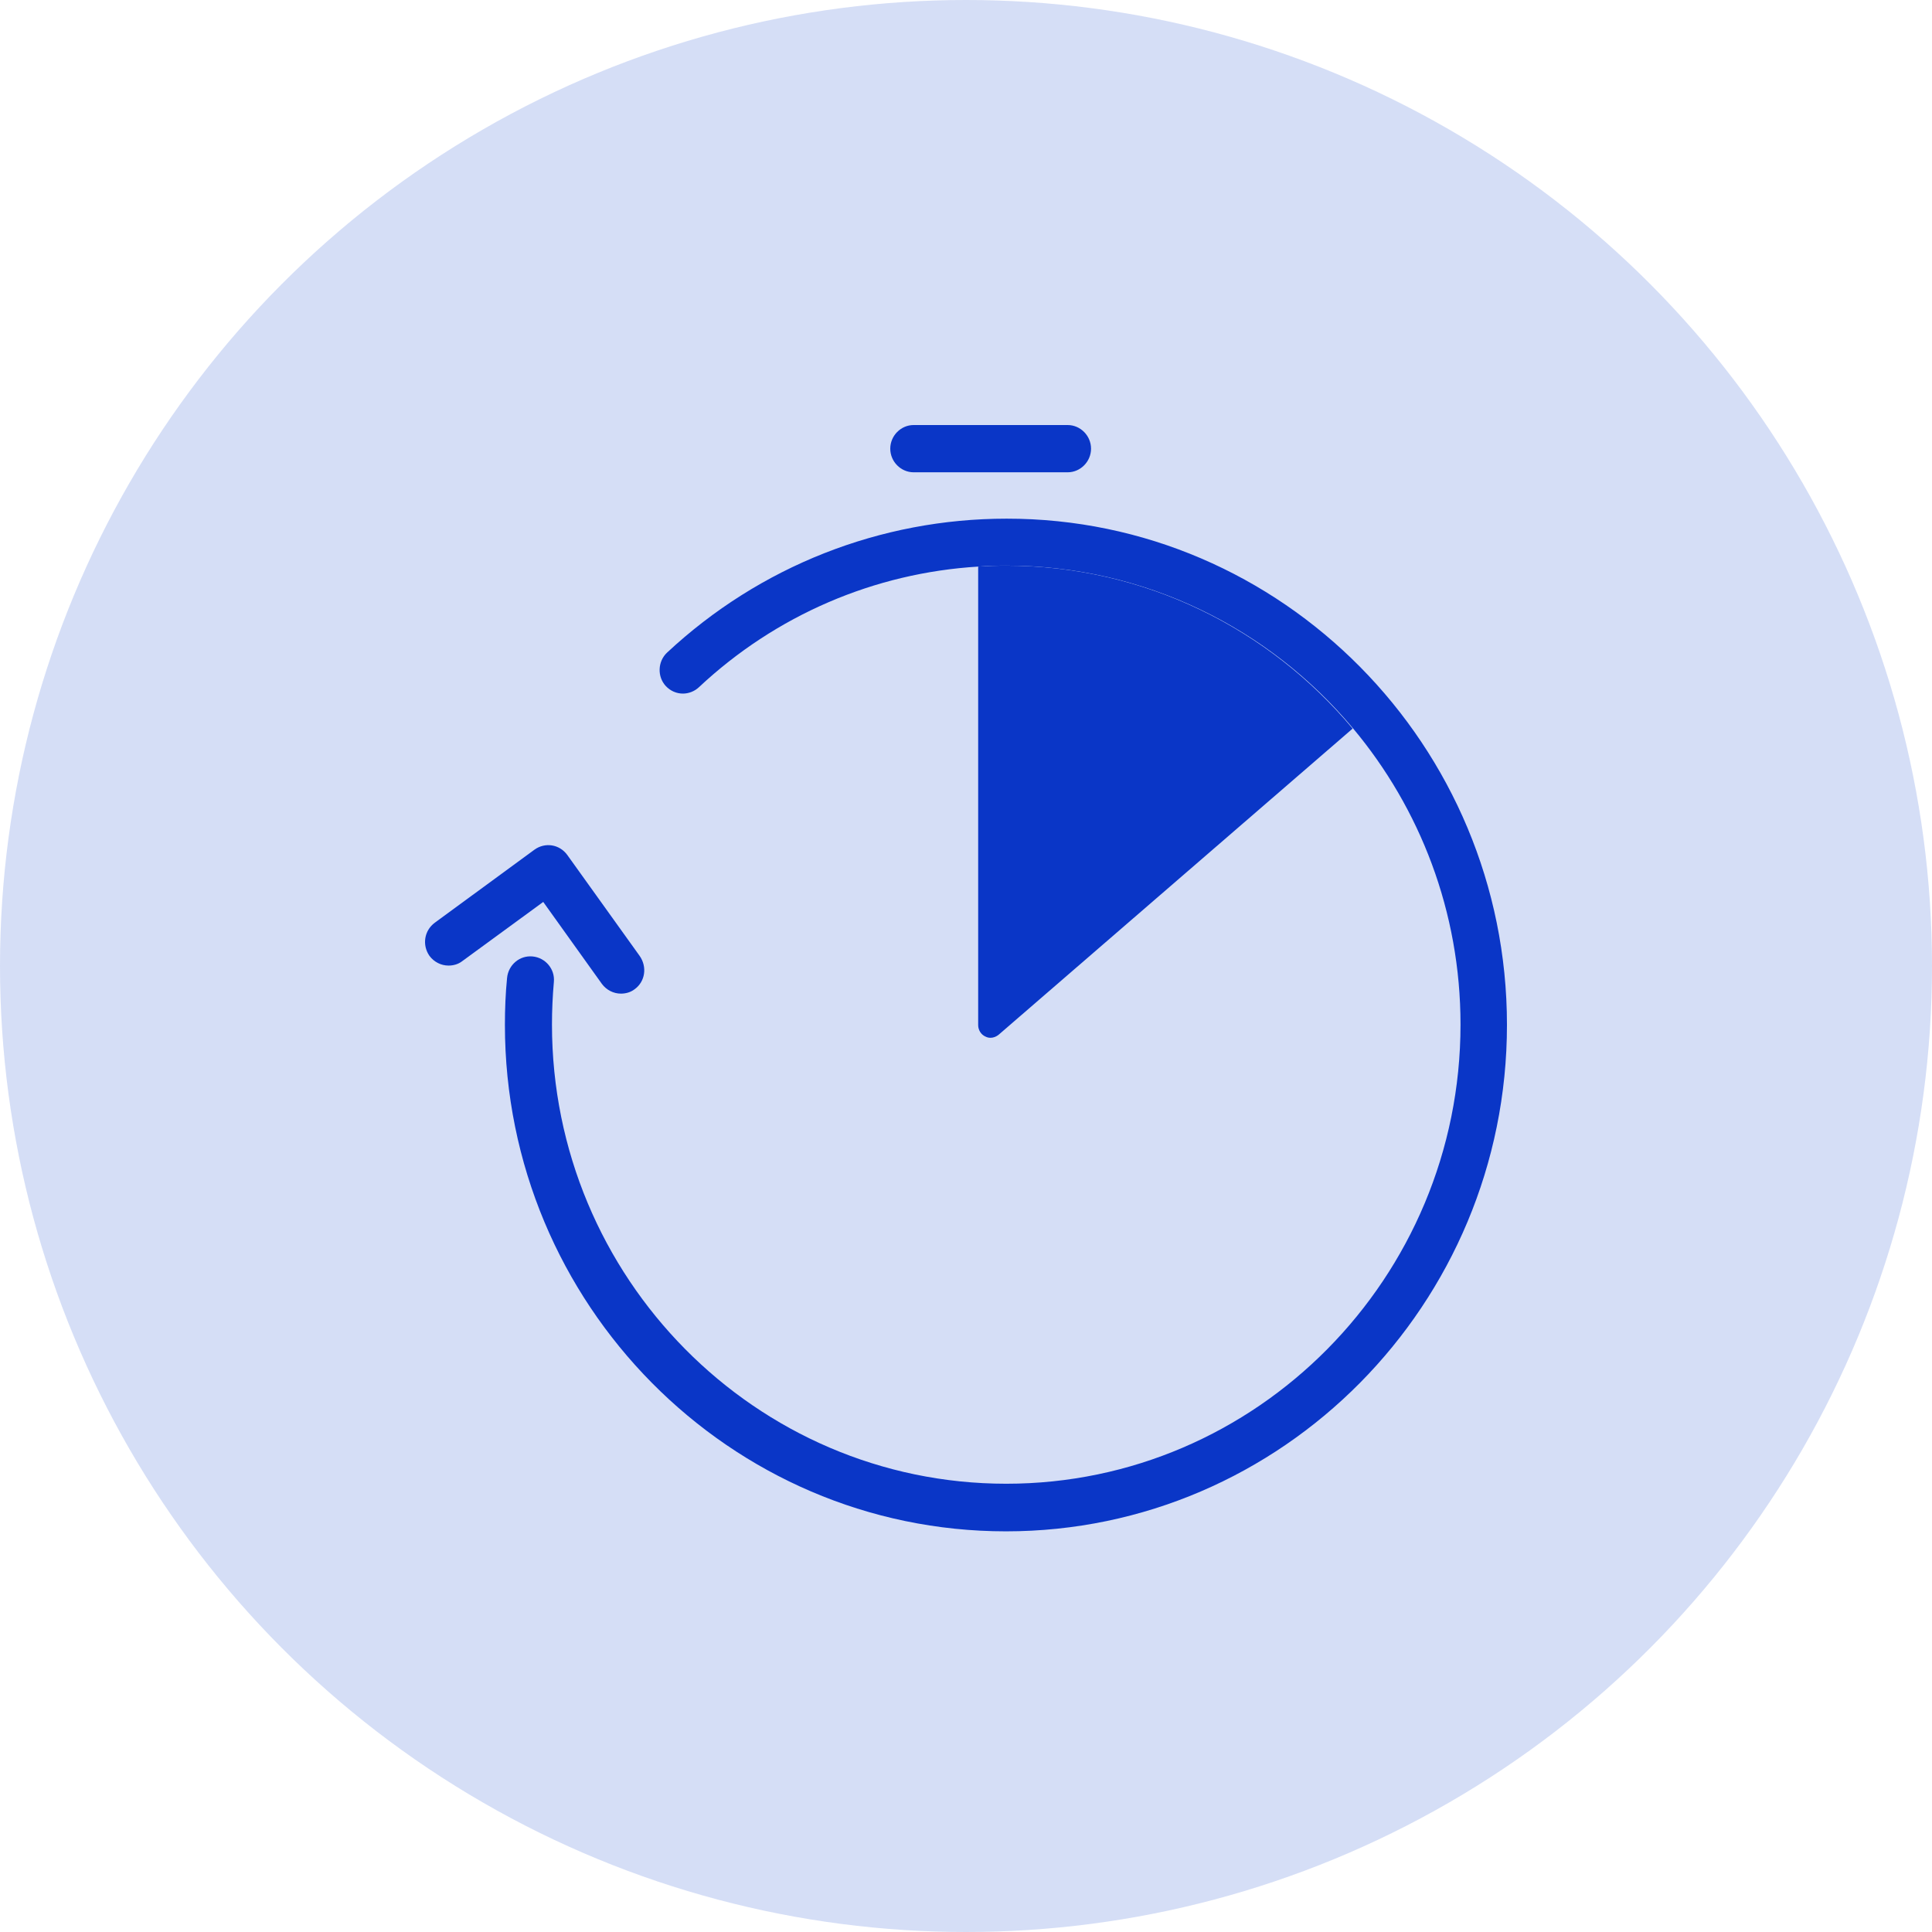
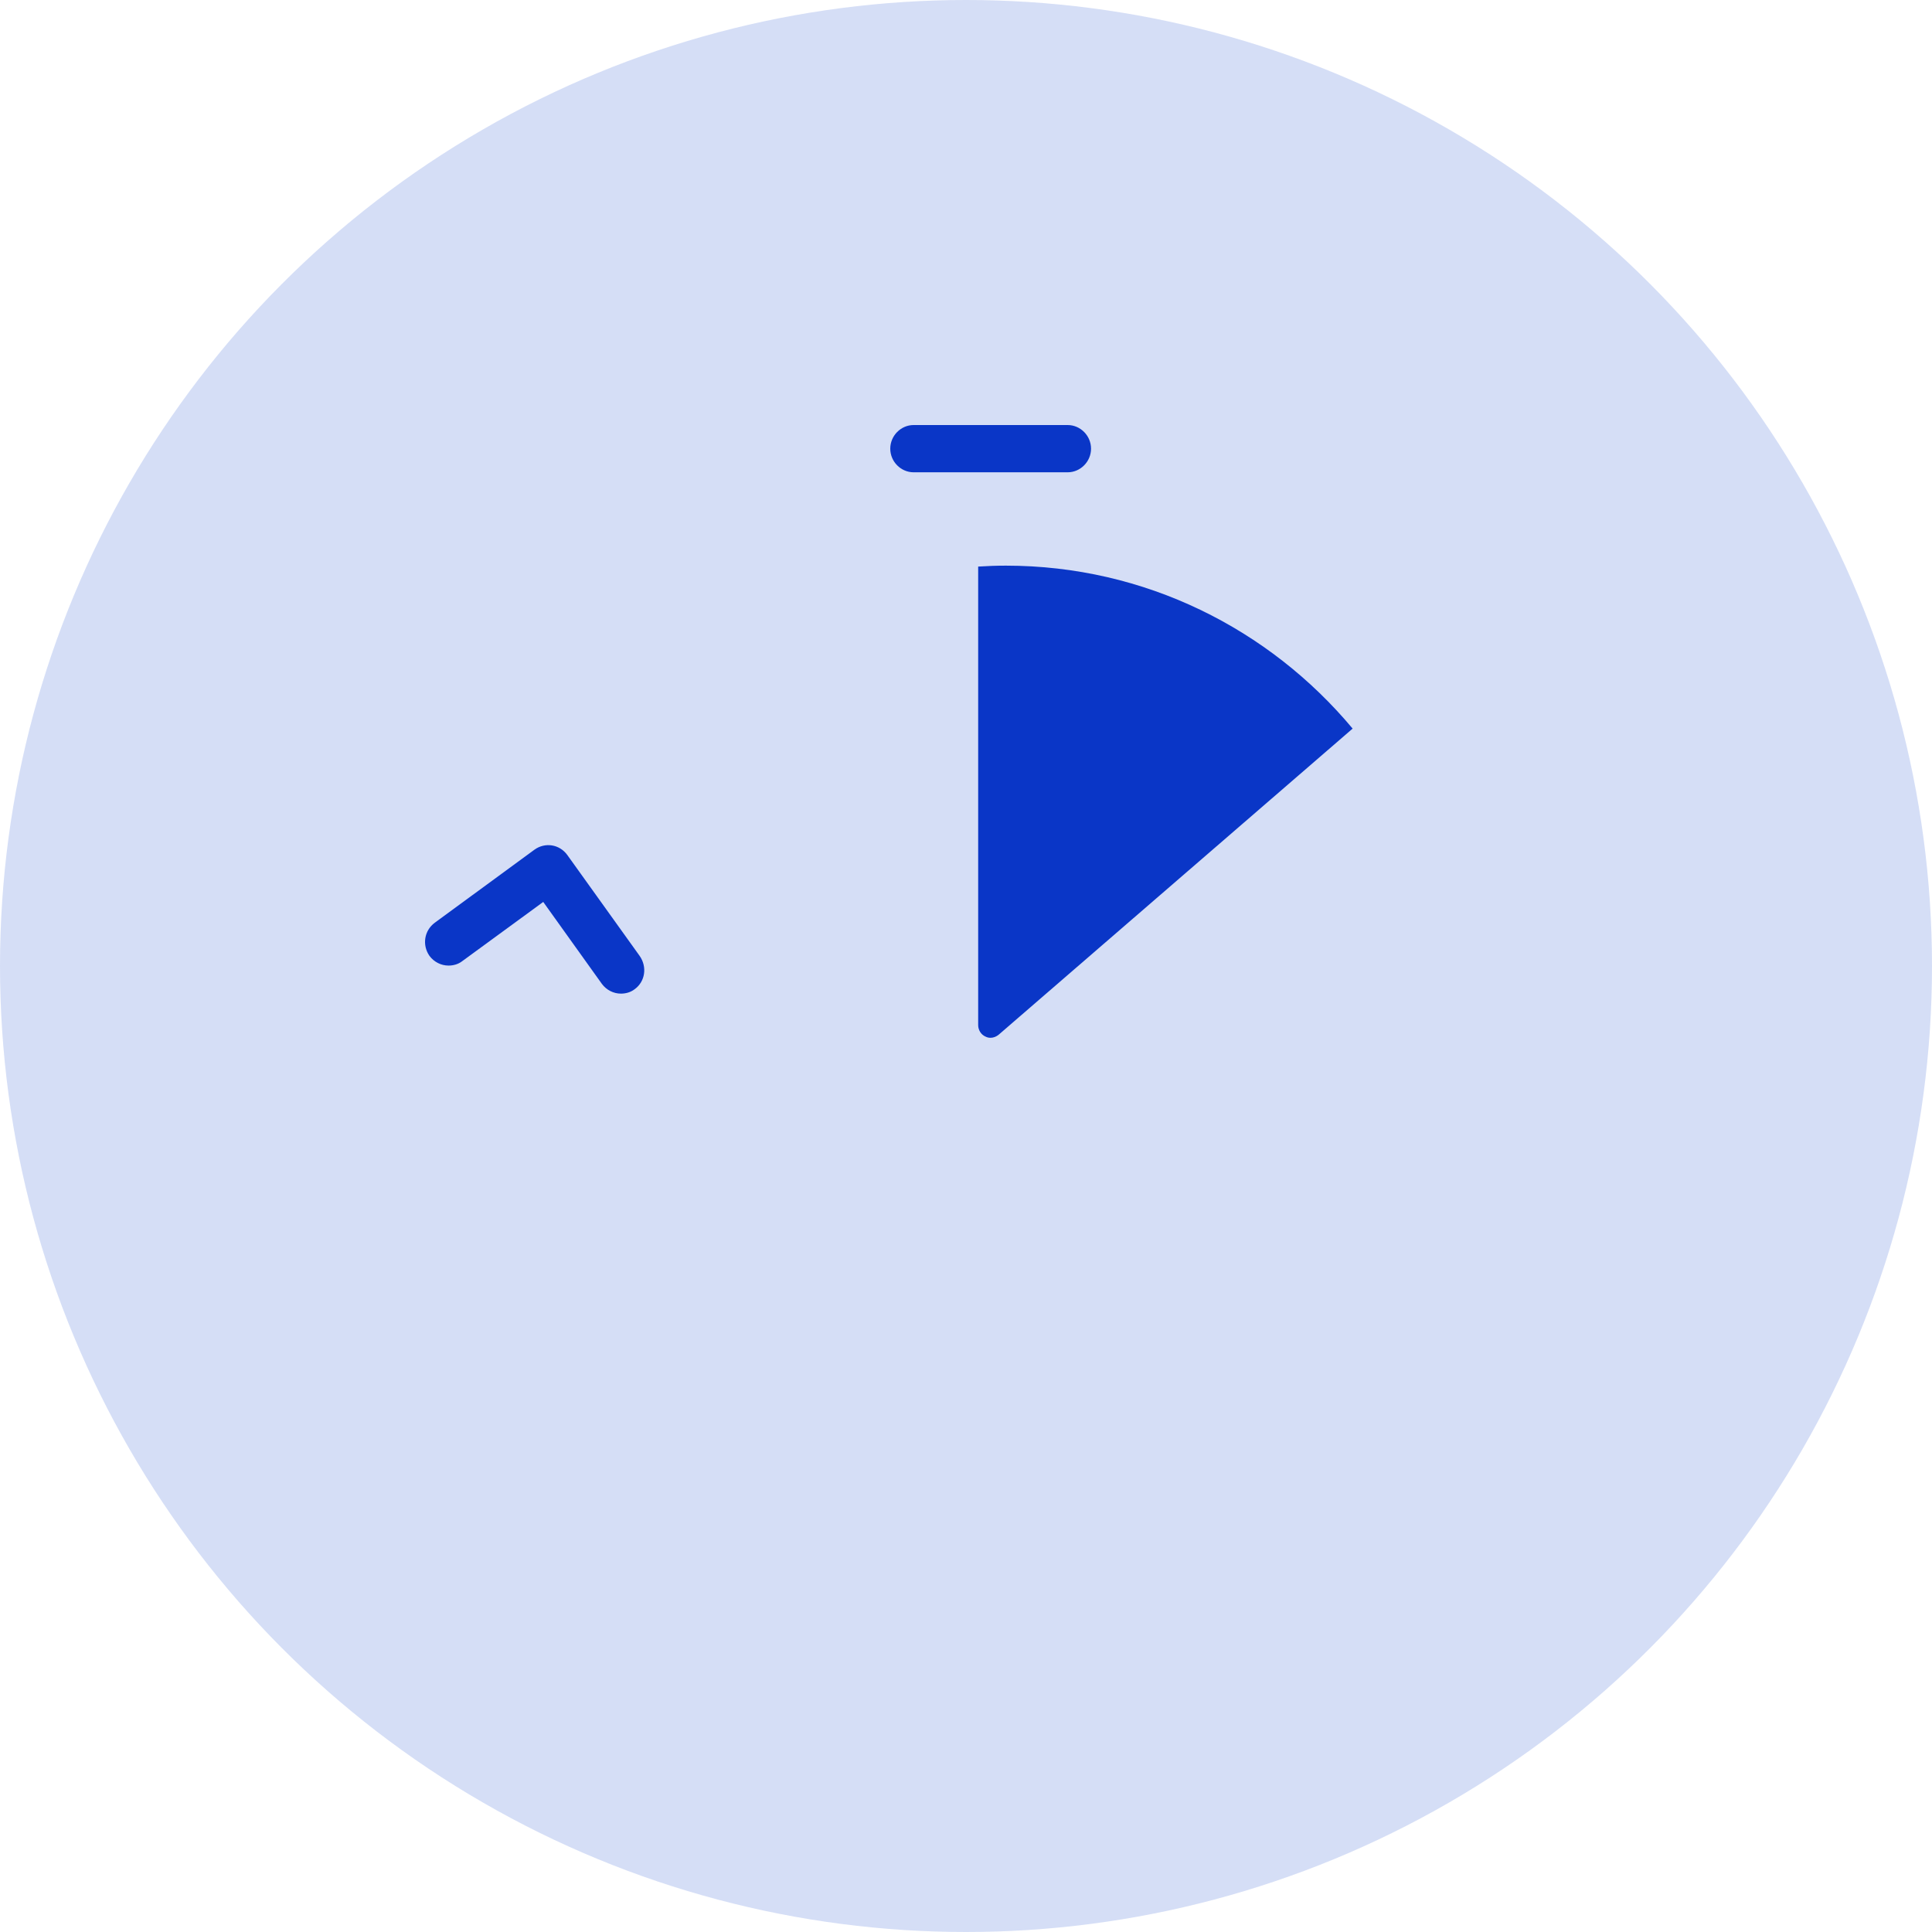
<svg xmlns="http://www.w3.org/2000/svg" width="50" height="50" viewBox="0 0 50 50" fill="none">
  <circle cx="25" cy="25" r="25" fill="#2F5AD2" fill-opacity="0.2" />
  <path d="M16.424 25.601C16.319 25.683 16.19 25.715 16.069 25.715C15.883 25.715 15.697 25.626 15.576 25.462L14.059 23.342L11.962 24.875C11.857 24.957 11.728 24.989 11.607 24.989C11.421 24.989 11.235 24.9 11.114 24.737C10.921 24.459 10.977 24.084 11.252 23.88L13.834 21.988C14.108 21.792 14.479 21.849 14.681 22.126L16.553 24.737C16.754 25.022 16.698 25.405 16.424 25.601Z" fill="#0A36C7" />
-   <path d="M39 26.523C39 33.75 33.182 39.631 26.034 39.631C18.885 39.631 13.067 33.75 13.067 26.523C13.067 26.115 13.083 25.707 13.123 25.308C13.156 24.973 13.446 24.72 13.785 24.753C14.116 24.785 14.366 25.079 14.334 25.413C14.302 25.781 14.285 26.148 14.285 26.515C14.285 33.065 19.554 38.399 26.042 38.399C32.521 38.399 37.798 33.073 37.798 26.515C37.798 23.595 36.749 20.919 35.014 18.847C32.86 16.27 29.632 14.638 26.042 14.638C25.799 14.638 25.558 14.646 25.323 14.663C22.628 14.826 20.079 15.919 18.086 17.787C17.973 17.893 17.82 17.95 17.674 17.95C17.513 17.95 17.352 17.885 17.23 17.754C17.005 17.509 17.021 17.118 17.263 16.89C19.659 14.655 22.782 13.423 26.05 13.423C33.182 13.415 39 19.296 39 26.523Z" fill="#0A36C7" />
  <path d="M35.006 18.856L25.848 26.776C25.791 26.825 25.711 26.858 25.638 26.858C25.59 26.858 25.549 26.85 25.501 26.825C25.388 26.776 25.315 26.654 25.315 26.531V14.663C25.557 14.647 25.791 14.639 26.034 14.639C29.632 14.639 32.852 16.278 35.006 18.856Z" fill="#0A36C7" />
  <path d="M27.631 12.223H23.645C23.314 12.223 23.04 11.946 23.04 11.612C23.04 11.277 23.314 11 23.645 11H27.631C27.962 11 28.236 11.277 28.236 11.612C28.236 11.946 27.962 12.223 27.631 12.223Z" fill="#0A36C7" />
</svg>